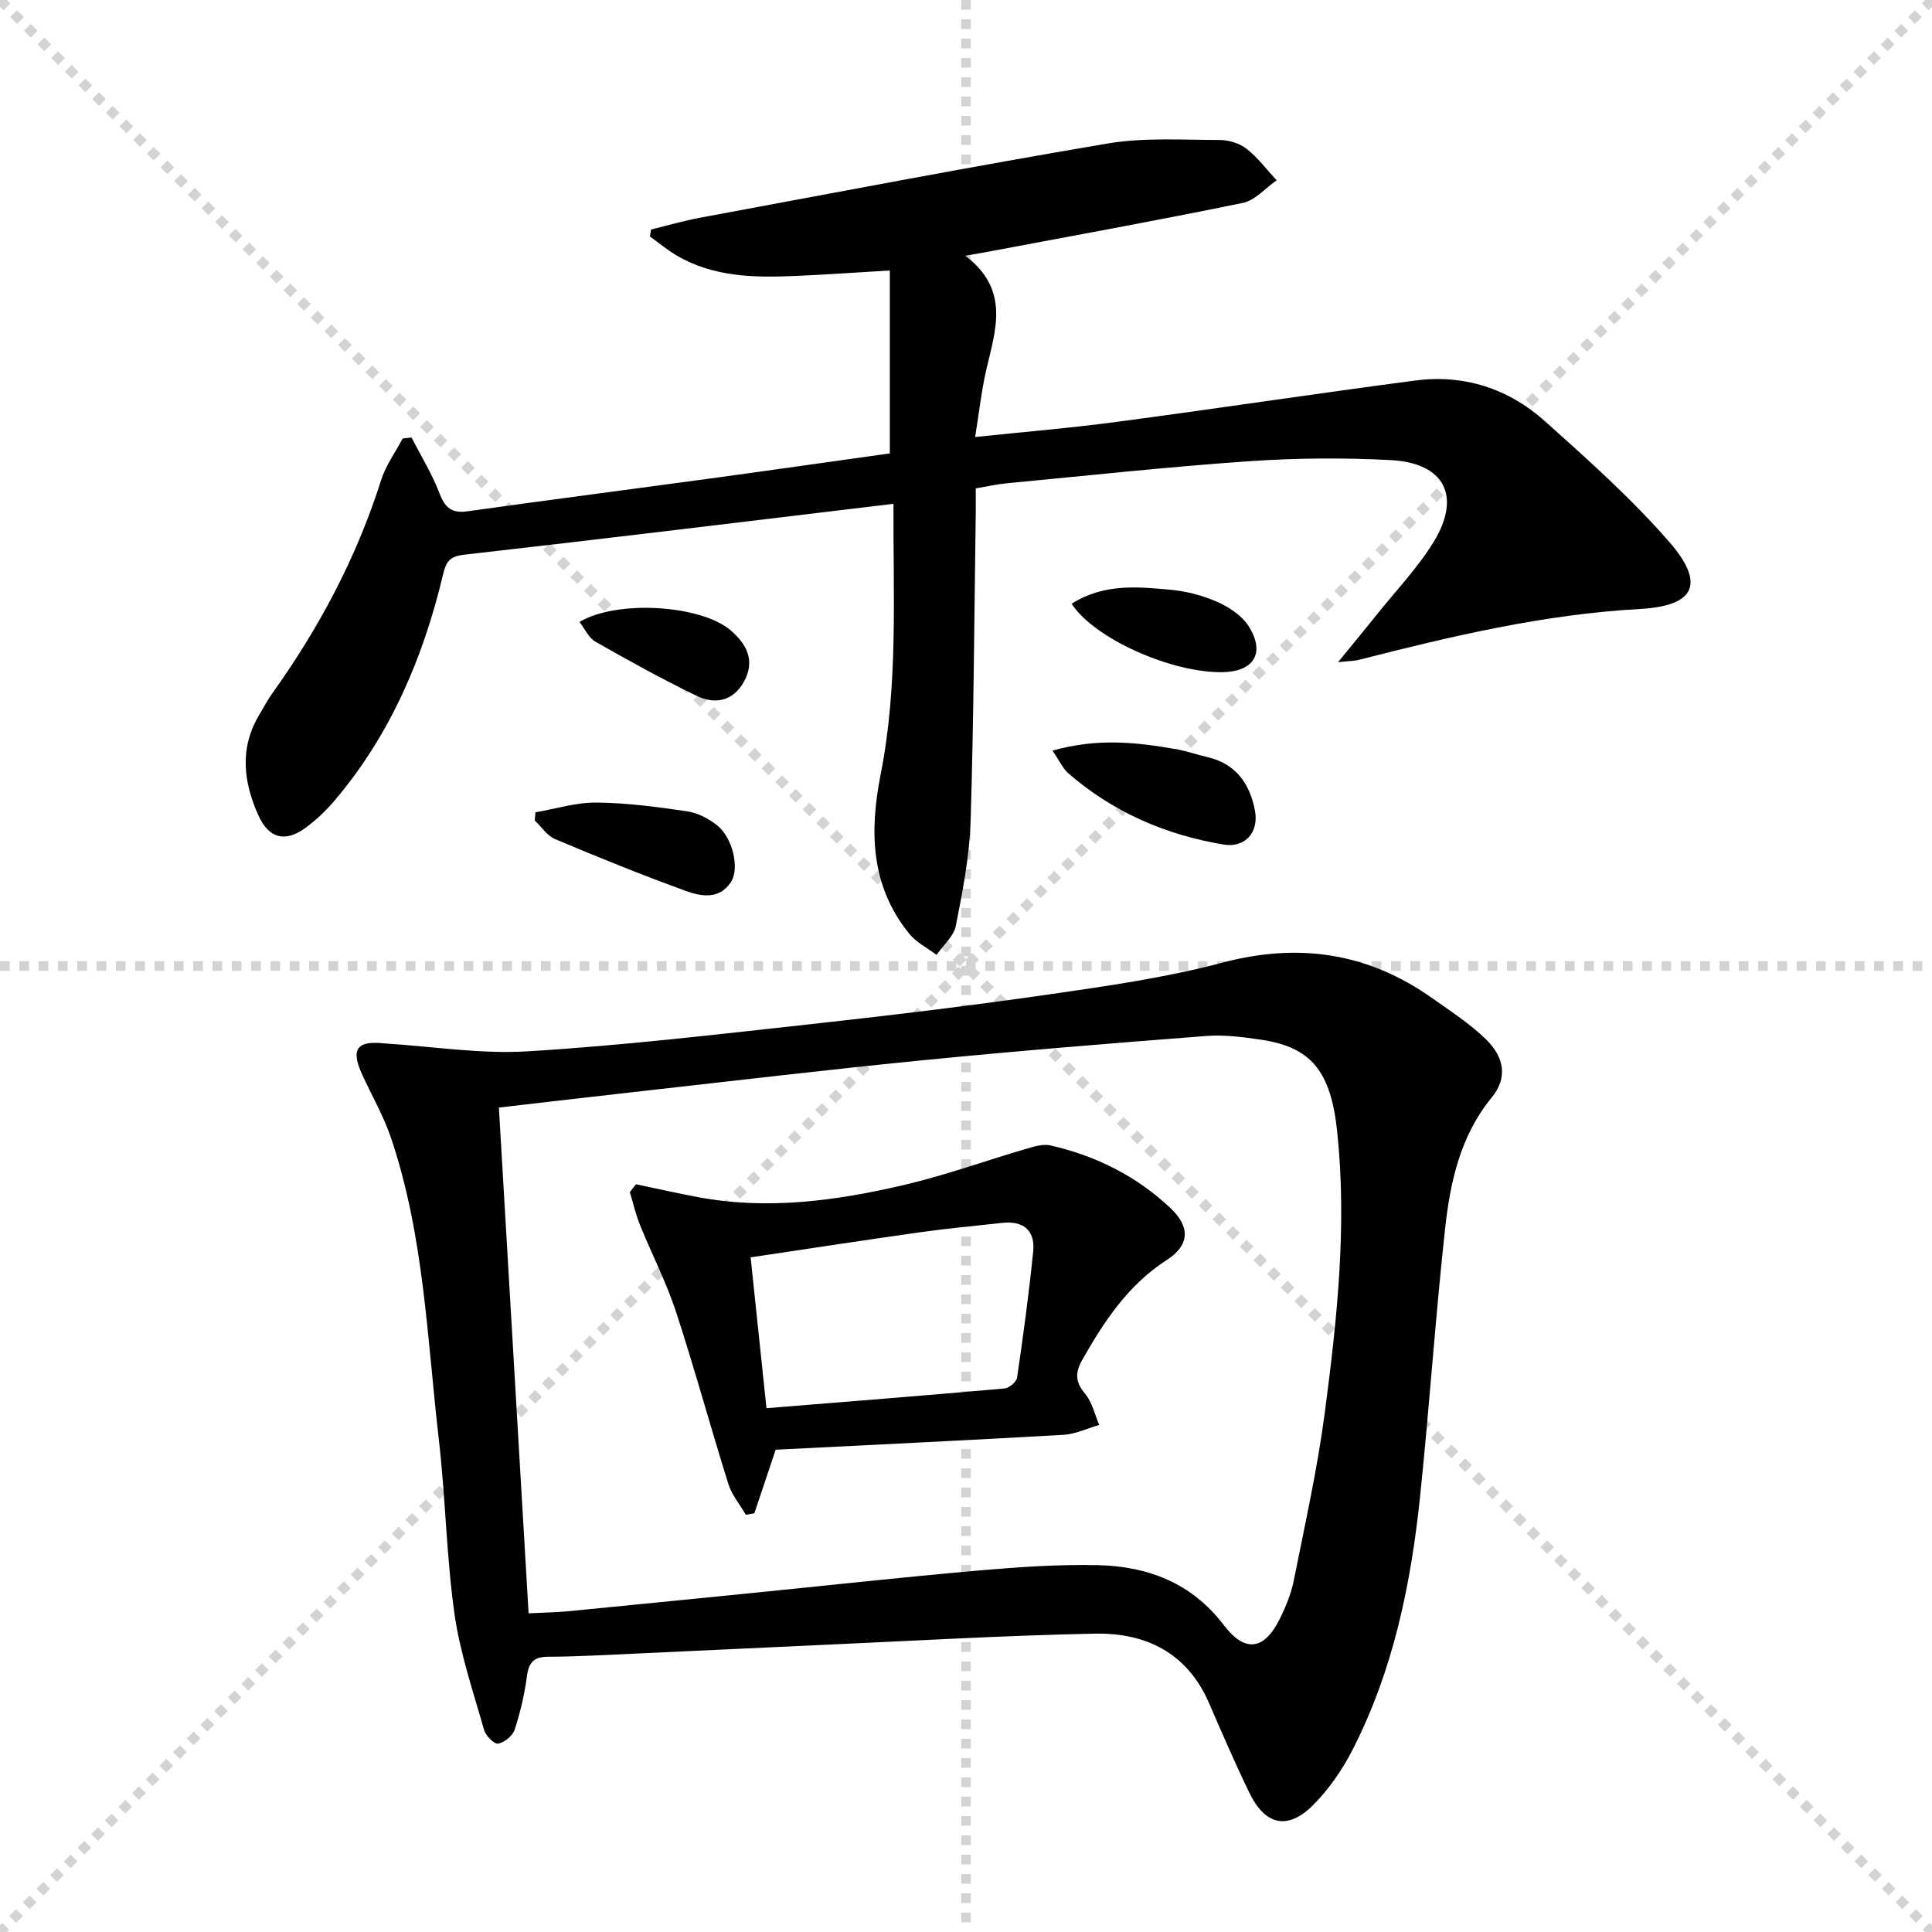
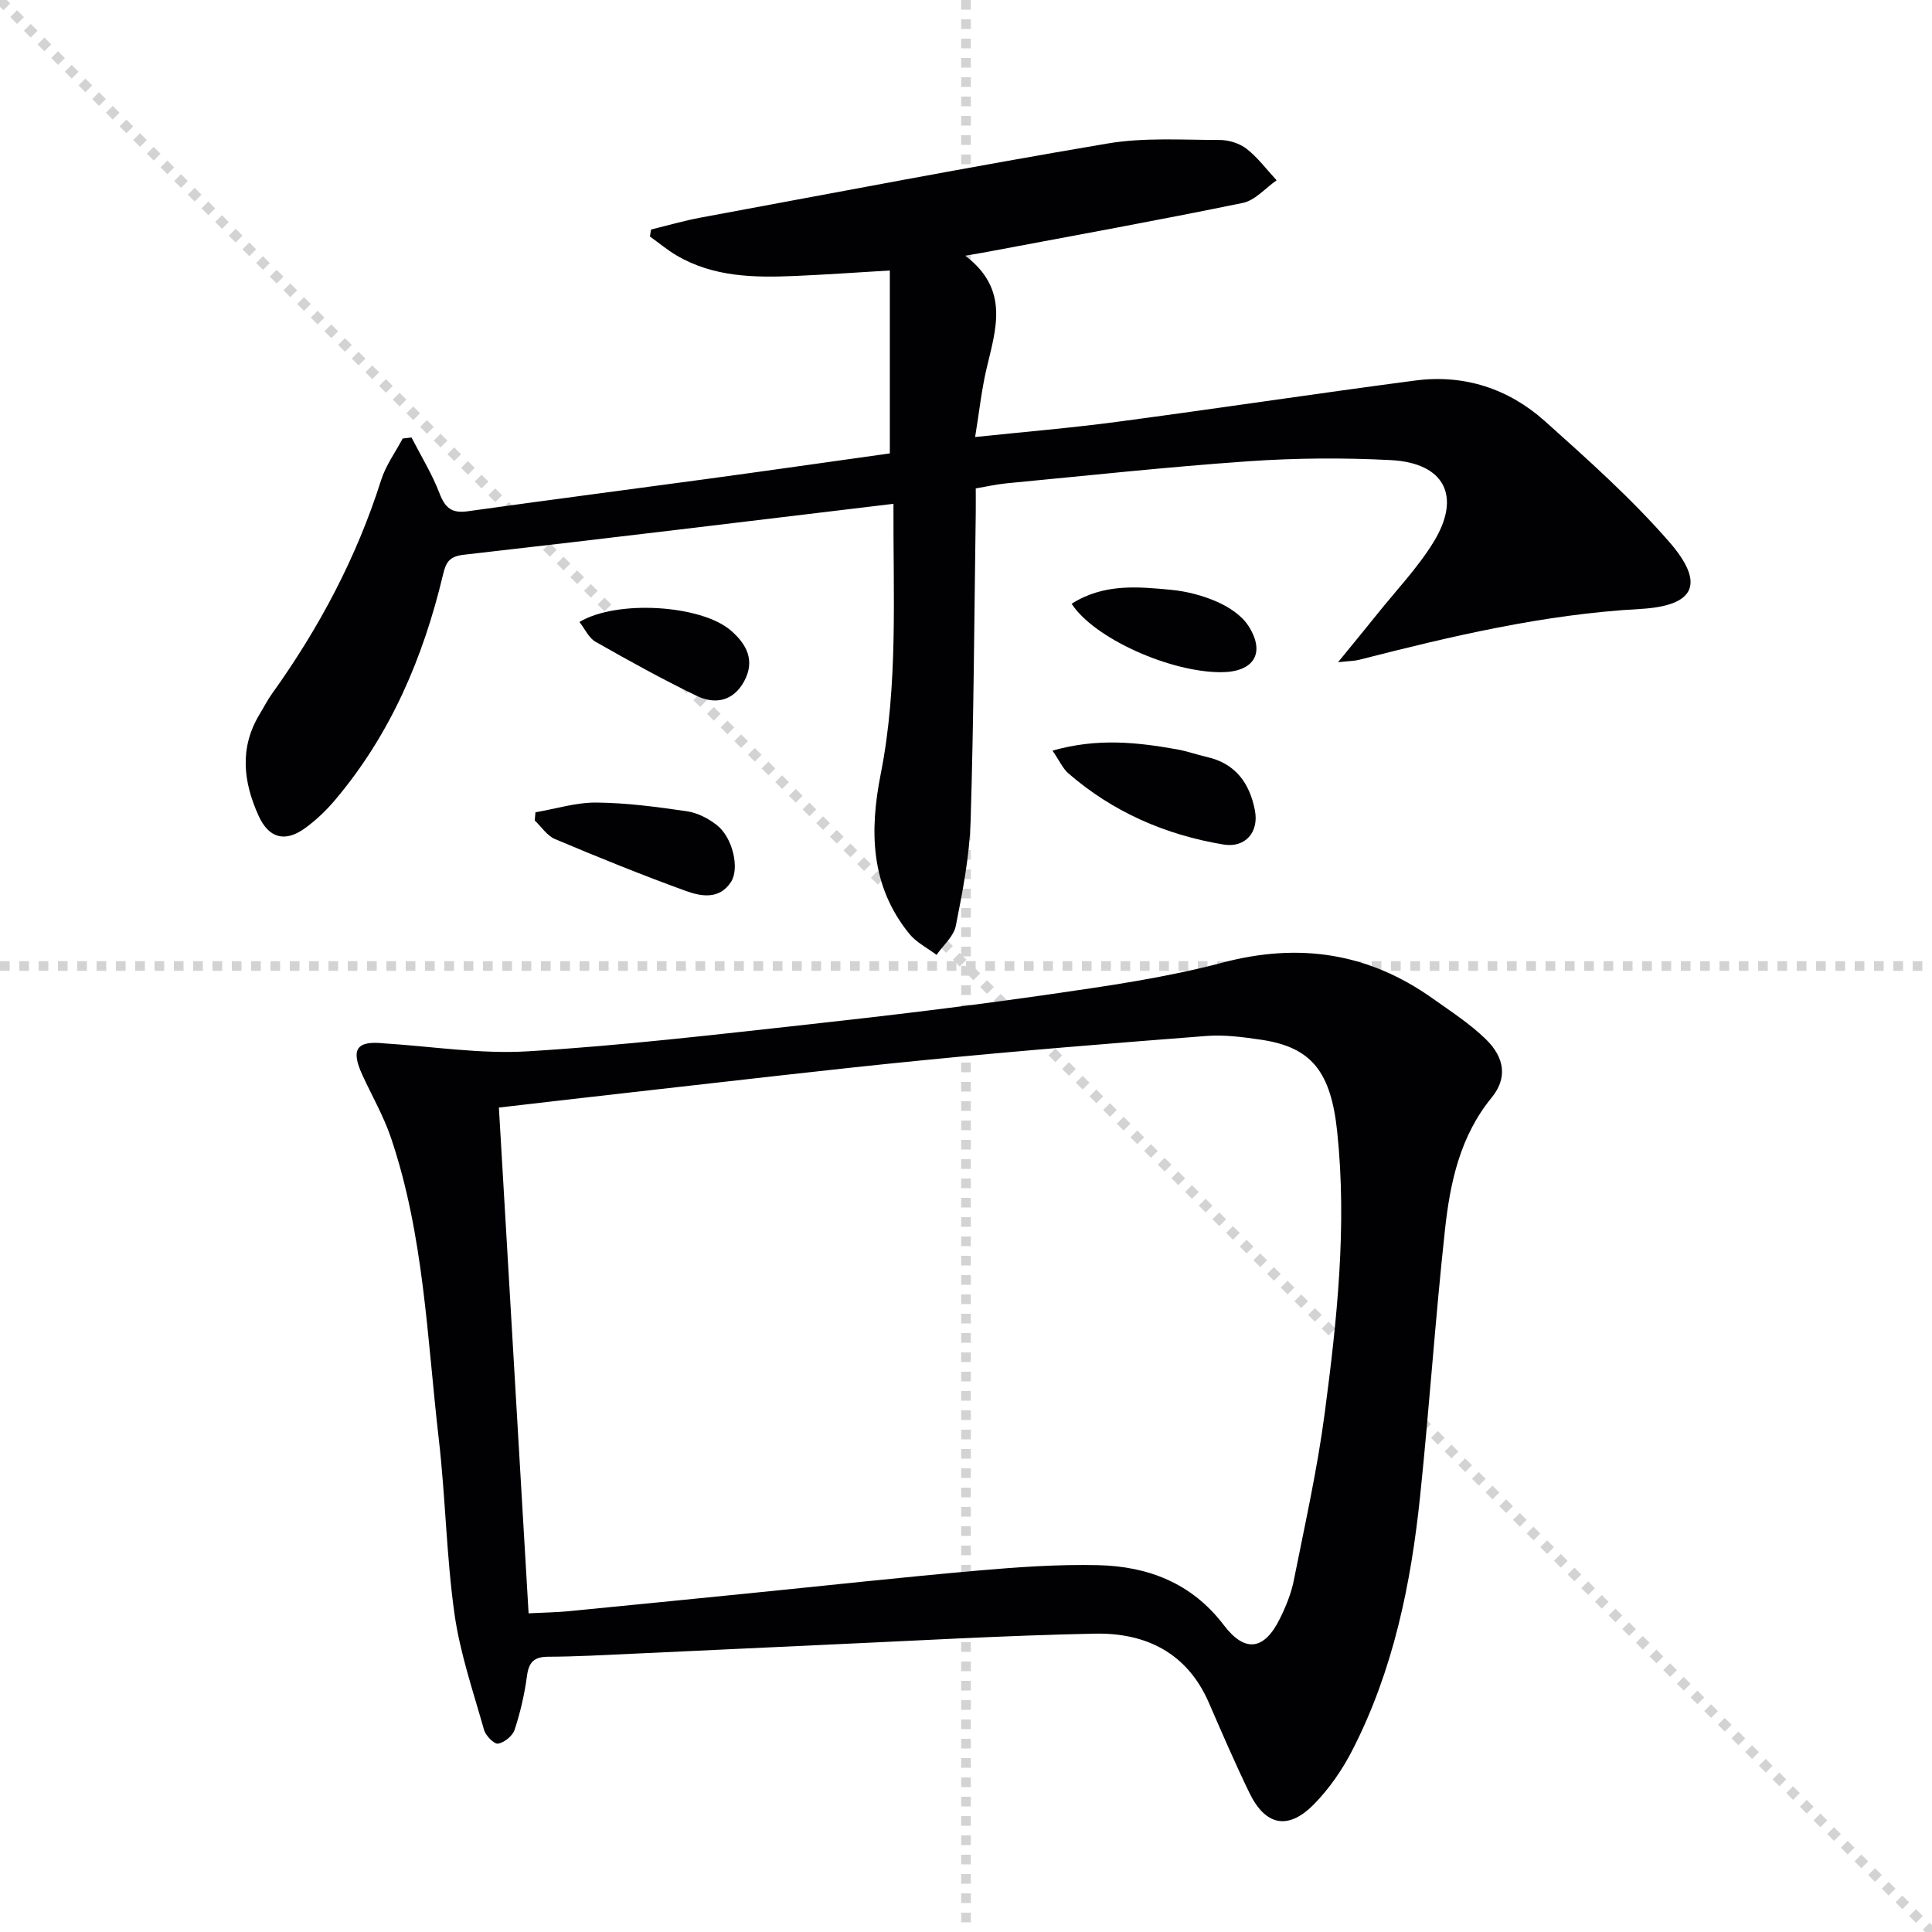
<svg xmlns="http://www.w3.org/2000/svg" enable-background="new 0 0 400 400" viewBox="0 0 400 400">
  <g stroke="lightgray" stroke-dasharray="1,1" stroke-width="1" transform="scale(2, 2)">
    <line x1="0" y1="0" x2="200" y2="200" />
-     <line x1="200" y1="0" x2="0" y2="200" />
    <line x1="100" y1="0" x2="100" y2="200" />
    <line x1="0" y1="100" x2="200" y2="100" />
  </g>
  <g fill="#010103">
    <path d="m79.52 216.02c9.95.62 19.96 2.25 29.84 1.64 19.39-1.18 38.72-3.45 58.05-5.57 16.67-1.83 33.33-3.84 49.93-6.23 11.97-1.73 24.04-3.45 35.7-6.54 15.92-4.22 30.24-2.06 43.56 7.39 3.79 2.69 7.75 5.25 11.05 8.47 3.96 3.87 4.42 8.1 1.19 12.05-6.57 8.03-8.61 17.6-9.67 27.35-2 18.33-3.23 36.74-5.14 55.09-1.89 18.24-5.55 36.11-14 52.61-2.09 4.09-4.82 8.06-8.03 11.31-5.32 5.4-10.02 4.41-13.33-2.41-2.97-6.13-5.67-12.39-8.39-18.65-4.5-10.37-13.11-14.51-23.61-14.3-18.95.38-37.89 1.51-56.84 2.35-12.96.58-25.92 1.23-38.88 1.81-5.81.26-11.63.6-17.45.62-2.96.01-4.02 1.14-4.4 4.01-.5 3.76-1.37 7.5-2.55 11.1-.42 1.27-2.12 2.66-3.43 2.88-.81.14-2.56-1.64-2.9-2.83-2.25-7.97-4.98-15.91-6.13-24.06-1.68-11.98-1.85-24.17-3.25-36.21-2.42-20.91-3.06-42.13-9.89-62.32-1.53-4.53-3.97-8.74-5.97-13.11-2.38-5.22-1.16-7.06 4.54-6.45zm29.92 118c3.27-.17 5.75-.19 8.21-.43 12.57-1.22 25.13-2.49 37.7-3.74 15.7-1.57 31.39-3.3 47.11-4.68 8.27-.72 16.6-1.31 24.89-1.12 10.35.24 19.42 3.71 26.04 12.43 4.38 5.77 8.39 5.17 11.6-1.36 1.24-2.51 2.34-5.2 2.88-7.93 2.3-11.54 4.88-23.05 6.41-34.7 2.54-19.27 4.62-38.62 2.58-58.12-1.31-12.54-5.33-17.55-15.73-19.1-3.77-.56-7.65-1.07-11.42-.78-19.54 1.51-39.08 3.09-58.59 5.02-19.99 1.97-39.95 4.36-59.92 6.59-9.17 1.02-18.34 2.11-27.91 3.21 2.06 35.05 4.08 69.52 6.15 104.71z" />
    <path d="m184.98 104.31c-30.22 3.62-59.55 7.21-88.91 10.54-3.01.34-3.72 1.49-4.34 4.09-4.09 17.18-10.87 33.12-22.4 46.74-1.81 2.14-3.91 4.14-6.17 5.78-4.15 3-7.51 2.11-9.64-2.6-3.15-6.97-3.99-14.04.23-20.99.86-1.42 1.61-2.92 2.58-4.26 9.75-13.61 17.51-28.21 22.58-44.22.96-3.03 2.94-5.74 4.46-8.6l1.83-.21c1.97 3.84 4.27 7.56 5.8 11.57 1.15 3.01 2.55 4.16 5.78 3.71 16.45-2.3 32.92-4.43 49.38-6.67 12.8-1.74 25.59-3.57 38.07-5.32 0-12.72 0-24.95 0-37.87-7.03.42-13.26.86-19.49 1.13-8.54.37-17.03.27-24.71-4.27-1.92-1.14-3.65-2.59-5.47-3.9.08-.48.15-.96.23-1.44 3.44-.84 6.86-1.84 10.34-2.48 28.05-5.2 56.06-10.58 84.19-15.33 7.56-1.28 15.45-.73 23.19-.73 1.89 0 4.13.69 5.6 1.84 2.33 1.83 4.16 4.31 6.2 6.51-2.32 1.61-4.45 4.16-7 4.68-17.54 3.61-35.16 6.8-52.75 10.11-1.09.21-2.19.38-4.71.82 9.29 7.07 6.28 15.31 4.37 23.53-1.01 4.34-1.48 8.81-2.33 14.01 10.16-1.07 19.87-1.87 29.5-3.16 20.57-2.73 41.08-5.84 61.65-8.54 10.11-1.32 19.29 1.69 26.81 8.41 8.9 7.97 17.89 15.99 25.72 24.97 7.55 8.66 5.43 13.29-6.02 13.92-19.88 1.1-39.04 5.63-58.18 10.53-.93.24-1.92.23-4.34.49 3.2-3.93 5.68-6.92 8.11-9.96 3.94-4.93 8.38-9.57 11.66-14.91 5.83-9.5 2.28-16.38-8.84-16.97-9.8-.51-19.68-.44-29.47.24-16.74 1.16-33.43 2.98-50.14 4.57-1.97.19-3.91.64-6.33 1.05 0 1.76.02 3.4 0 5.03-.31 21.31-.41 42.63-1.07 63.93-.23 7.24-1.65 14.48-3.06 21.61-.43 2.18-2.61 4.02-3.99 6.01-1.9-1.44-4.19-2.58-5.65-4.38-8.03-9.9-8.26-21.22-5.9-33.1 3.63-18.37 2.55-37.01 2.63-55.91z" />
    <path d="m217.91 155.41c9.35-2.66 17.53-1.72 25.69-.28 2.11.37 4.16 1.11 6.26 1.59 5.96 1.35 8.88 5.44 9.96 11.09.86 4.48-2 7.79-6.52 7.04-12-2-22.86-6.71-32.11-14.74-1.14-.99-1.8-2.54-3.28-4.7z" />
    <path d="m110.86 168.18c4.21-.72 8.43-2.06 12.64-2.02 6.26.06 12.54.9 18.75 1.81 2.17.32 4.43 1.49 6.18 2.87 3.26 2.56 4.74 8.93 2.92 11.75-2.4 3.71-6.19 3.02-9.38 1.86-9.12-3.31-18.12-6.96-27.06-10.73-1.65-.69-2.81-2.54-4.2-3.85.05-.57.1-1.13.15-1.69z" />
    <path d="m221.87 125c6.68-4.23 13.67-3.53 20.54-2.89 3.26.31 6.59 1.17 9.58 2.49 2.45 1.08 5.08 2.8 6.48 4.98 3.6 5.6 1.15 9.53-5.52 9.59-10.5.1-26.43-6.97-31.08-14.17z" />
    <path d="m119.97 128.77c7.81-4.66 25.17-3.52 31.31 1.74 3.34 2.87 5.1 6.27 2.79 10.54-2.22 4.1-5.99 4.88-9.83 3.02-7.13-3.45-14.07-7.29-20.96-11.21-1.4-.8-2.19-2.67-3.31-4.09z" />
-     <path d="m131.68 245.19c4.27.89 8.53 1.86 12.82 2.66 14.35 2.7 28.51.78 42.47-2.47 8.68-2.02 17.12-5.08 25.69-7.59 1.55-.45 3.34-.98 4.83-.64 9.4 2.14 17.83 6.35 24.85 12.98 4.17 3.94 3.93 7.7-.75 10.72-8 5.16-12.97 12.67-17.52 20.7-1.52 2.69-1.45 4.59.6 7.03 1.46 1.74 1.97 4.26 2.91 6.44-2.45.7-4.86 1.89-7.34 2.04-20.04 1.15-40.09 2.1-59.65 3.09-1.74 5.2-3.08 9.18-4.41 13.16-.59.1-1.17.21-1.76.31-1.23-2.12-2.91-4.1-3.62-6.38-3.72-11.85-6.98-23.85-10.84-35.65-2.01-6.12-5-11.91-7.43-17.9-.9-2.22-1.43-4.58-2.13-6.87.41-.55.84-1.09 1.28-1.63zm27.01 46.36c16.57-1.34 32.94-2.63 49.29-4.08.96-.09 2.47-1.38 2.6-2.27 1.27-8.67 2.45-17.37 3.33-26.09.45-4.44-2.09-6.41-6.49-5.92-5.6.62-11.22 1.14-16.8 1.92-11.78 1.66-23.54 3.47-35.21 5.21 1.14 10.72 2.2 20.9 3.28 31.23z" />
  </g>
</svg>